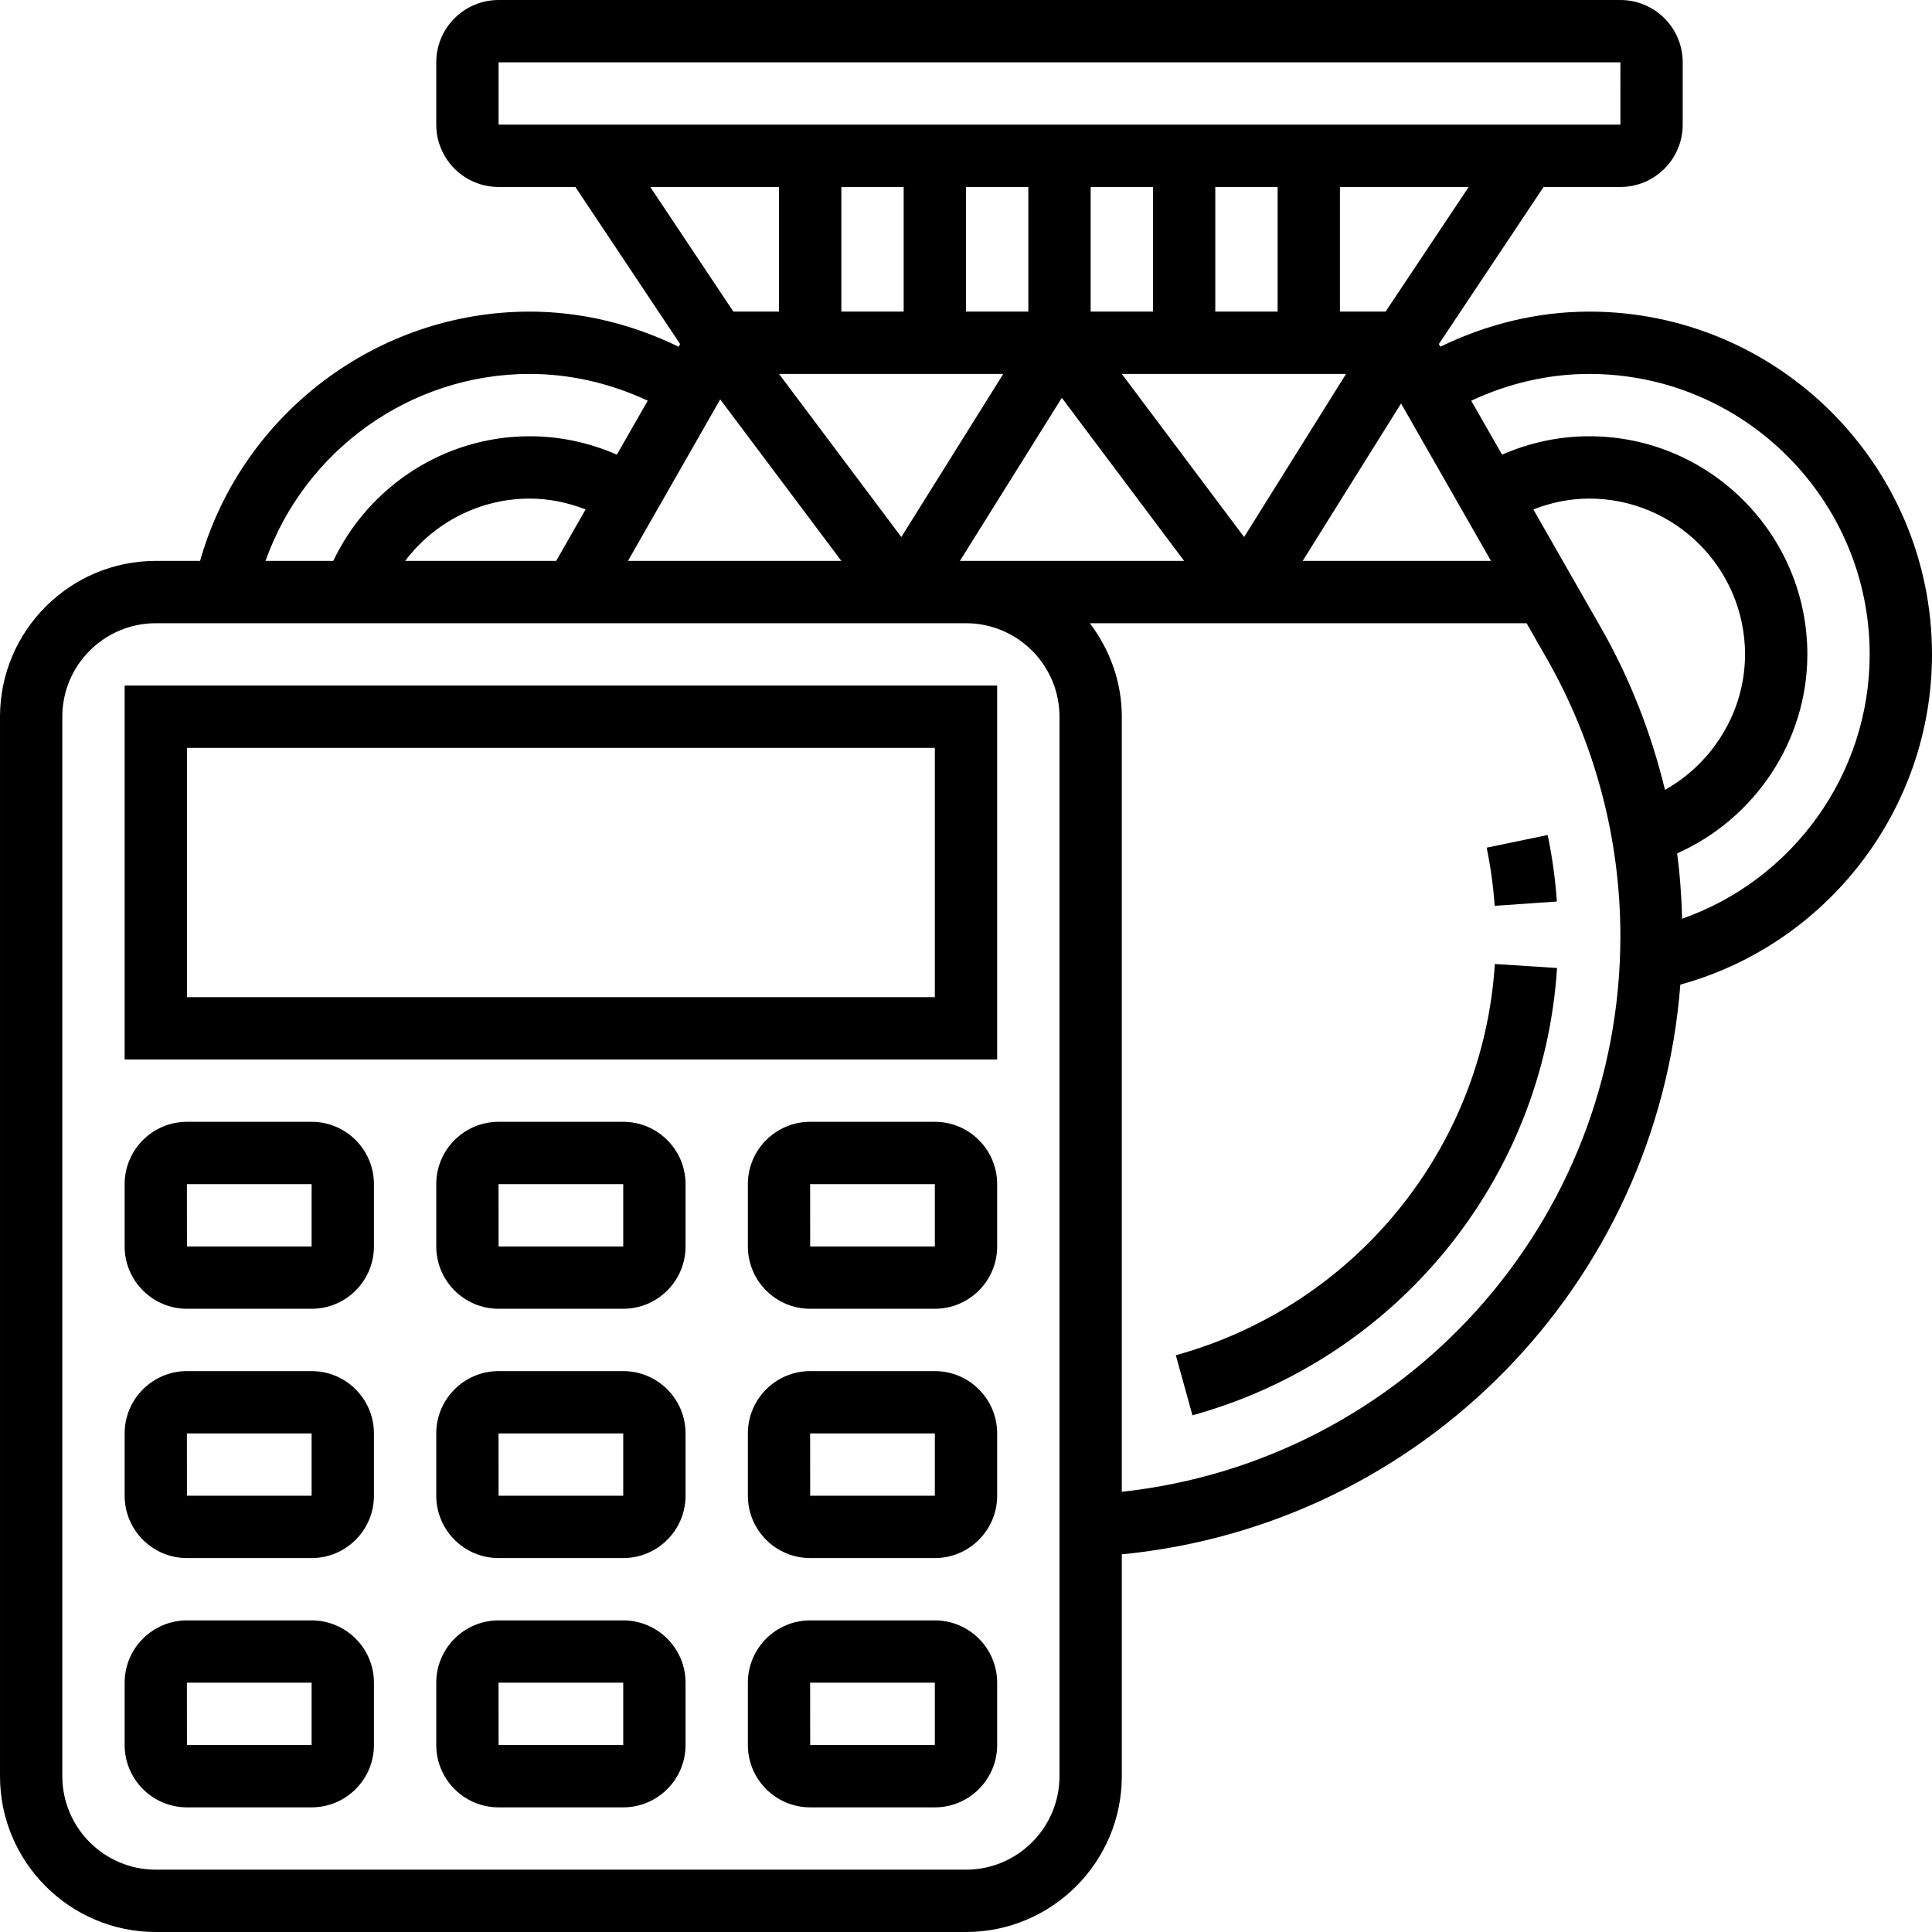
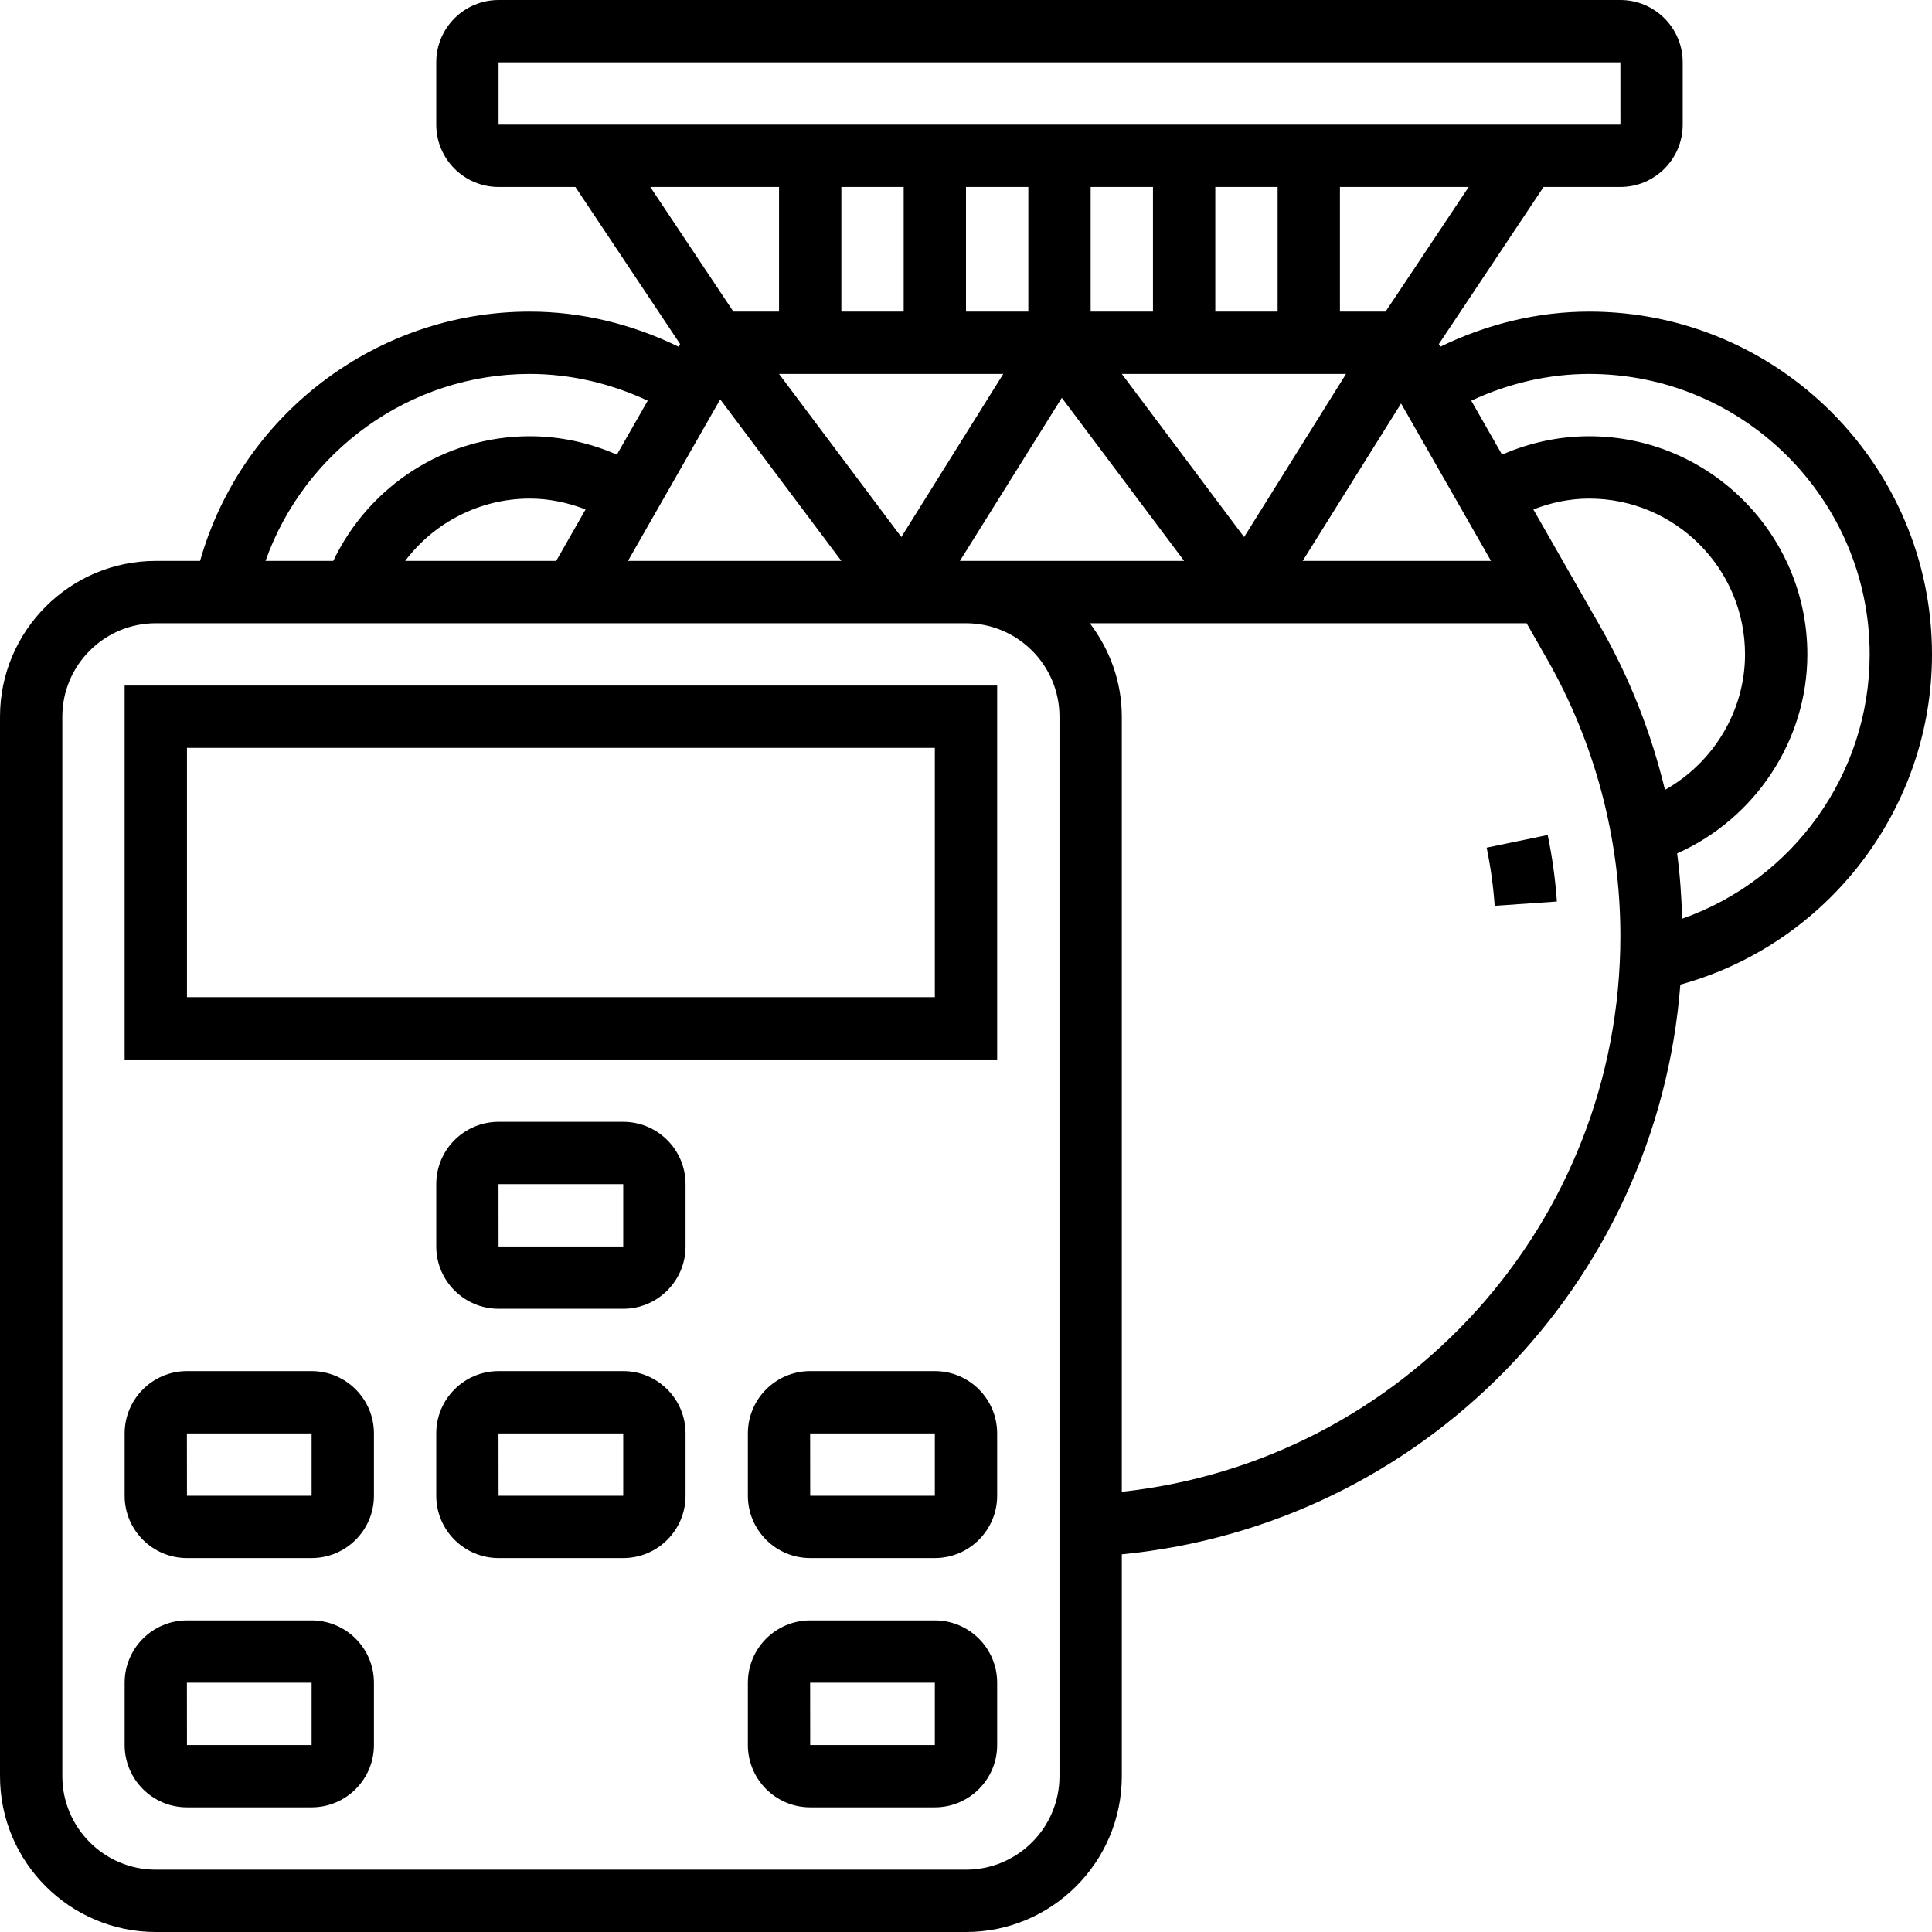
<svg xmlns="http://www.w3.org/2000/svg" height="496pt" viewBox="0 0 496 496" width="496pt">
  <path d="m240 416h-32c-8.824 0-16 7.176-16 16v16c0 8.824 7.176 16 16 16h32c8.824 0 16-7.176 16-16v-16c0-8.824-7.176-16-16-16zm0 32h-32l-.016-16h32.016zm0 0" />
-   <path d="m160 416h-32c-8.824 0-16 7.176-16 16v16c0 8.824 7.176 16 16 16h32c8.824 0 16-7.176 16-16v-16c0-8.824-7.176-16-16-16zm0 32h-32l-.016-16h32.016zm0 0" />
  <path d="m80 416h-32c-8.824 0-16 7.176-16 16v16c0 8.824 7.176 16 16 16h32c8.824 0 16-7.176 16-16v-16c0-8.824-7.176-16-16-16zm0 32h-32l-.016-16h32.016zm0 0" />
  <path d="m240 352h-32c-8.824 0-16 7.176-16 16v16c0 8.824 7.176 16 16 16h32c8.824 0 16-7.176 16-16v-16c0-8.824-7.176-16-16-16zm0 32h-32l-.016-16h32.016zm0 0" />
  <path d="m160 352h-32c-8.824 0-16 7.176-16 16v16c0 8.824 7.176 16 16 16h32c8.824 0 16-7.176 16-16v-16c0-8.824-7.176-16-16-16zm0 32h-32l-.016-16h32.016zm0 0" />
  <path d="m80 352h-32c-8.824 0-16 7.176-16 16v16c0 8.824 7.176 16 16 16h32c8.824 0 16-7.176 16-16v-16c0-8.824-7.176-16-16-16zm0 32h-32l-.016-16h32.016zm0 0" />
-   <path d="m240 288h-32c-8.824 0-16 7.176-16 16v16c0 8.824 7.176 16 16 16h32c8.824 0 16-7.176 16-16v-16c0-8.824-7.176-16-16-16zm0 32h-32l-.016-16h32.016zm0 0" />
  <path d="m160 288h-32c-8.824 0-16 7.176-16 16v16c0 8.824 7.176 16 16 16h32c8.824 0 16-7.176 16-16v-16c0-8.824-7.176-16-16-16zm0 32h-32l-.016-16h32.016zm0 0" />
-   <path d="m80 288h-32c-8.824 0-16 7.176-16 16v16c0 8.824 7.176 16 16 16h32c8.824 0 16-7.176 16-16v-16c0-8.824-7.176-16-16-16zm0 32h-32l-.016-16h32.016zm0 0" />
  <path d="m32 272h224v-96h-224zm16-80h192v64h-192zm0 0" />
  <path d="m383.727 232.551 15.969-1.109c-.398-5.699-1.191-11.449-2.359-17.074l-15.672 3.25c1.023 4.934 1.719 9.957 2.062 14.934zm0 0" />
-   <path d="m301.871 347.93 4.266 15.422c52.512-14.512 90.137-60.664 93.598-114.84l-15.965-1.023c-3.027 47.375-35.938 87.742-81.898 100.441zm0 0" />
  <path d="m496 168c0-48.52-39.48-88-88-88-13.258 0-26.273 3.199-38.215 9.008l-.387-.68 26.883-40.328h19.719c8.824 0 16-7.176 16-16v-16c0-8.824-7.176-16-16-16h-288c-8.824 0-16 7.176-16 16v16c0 8.824 7.176 16 16 16h19.719l26.883 40.328-.395.68c-11.934-5.809-24.949-9.008-38.207-9.008-39.449 0-74.031 26.559-84.633 64h-11.367c-22.055 0-40 17.945-40 40v272c0 22.055 17.945 40 40 40h208c22.055 0 40-17.945 40-40v-56.961c77.168-7.535 137.441-69.352 143.391-146.262 37.777-10.402 64.609-45.066 64.609-84.777zm-102.344-37.215c4.574-1.777 9.414-2.785 14.344-2.785 22.055 0 40 17.945 40 40 0 14.574-8.168 27.816-20.551 34.785-3.52-14.57-9.016-28.648-16.496-41.738zm-10.871 13.215h-48.352l25.262-40.414zm-134.785 0h-1.566l26.168-41.871 31.398 41.871zm-105.207 0h-38.777c7.434-9.871 19.199-16 31.984-16 4.93 0 9.77 1.008 14.336 2.785zm42.109-41.465 31.098 41.465h-54.785zm47.098-54.535v32h-16v-32zm113.566 48-26.168 41.871-31.398-41.871zm-33.566-16v-32h16v32zm-16 0h-16v-32h16zm-32 0h-16v-32h16zm-6.434 16-26.168 41.871-31.398-41.871zm98.152-16h-11.719v-32h33.055zm-227.719-64h288l.008 16h-288.008zm72 32v32h-11.719l-21.336-32zm-64 48c10.473 0 20.785 2.426 30.289 6.871l-7.922 13.855c-7.039-3.086-14.641-4.727-22.367-4.727-21.727 0-41.238 12.695-50.441 32h-17.391c10.031-28.297 37.113-48 67.832-48zm136 360c0 13.23-10.77 24-24 24h-208c-13.23 0-24-10.77-24-24v-272c0-13.23 10.77-24 24-24h208c13.23 0 24 10.77 24 24zm16-73.016v-198.984c0-9.039-3.129-17.297-8.207-24h112.129l5.133 8.992c12.402 21.672 18.945 46.328 18.945 71.297 0 73.801-55.602 134.832-128 142.695zm143.855-147.121c-.16-5.617-.543-11.223-1.289-16.773 19.953-8.867 33.434-28.891 33.434-51.09 0-30.879-25.129-56-56-56-7.727 0-15.328 1.641-22.375 4.727l-7.914-13.855c9.504-4.445 19.816-6.871 30.289-6.871 39.703 0 72 32.305 72 72 0 30.816-19.742 57.887-48.145 67.863zm0 0" />
</svg>